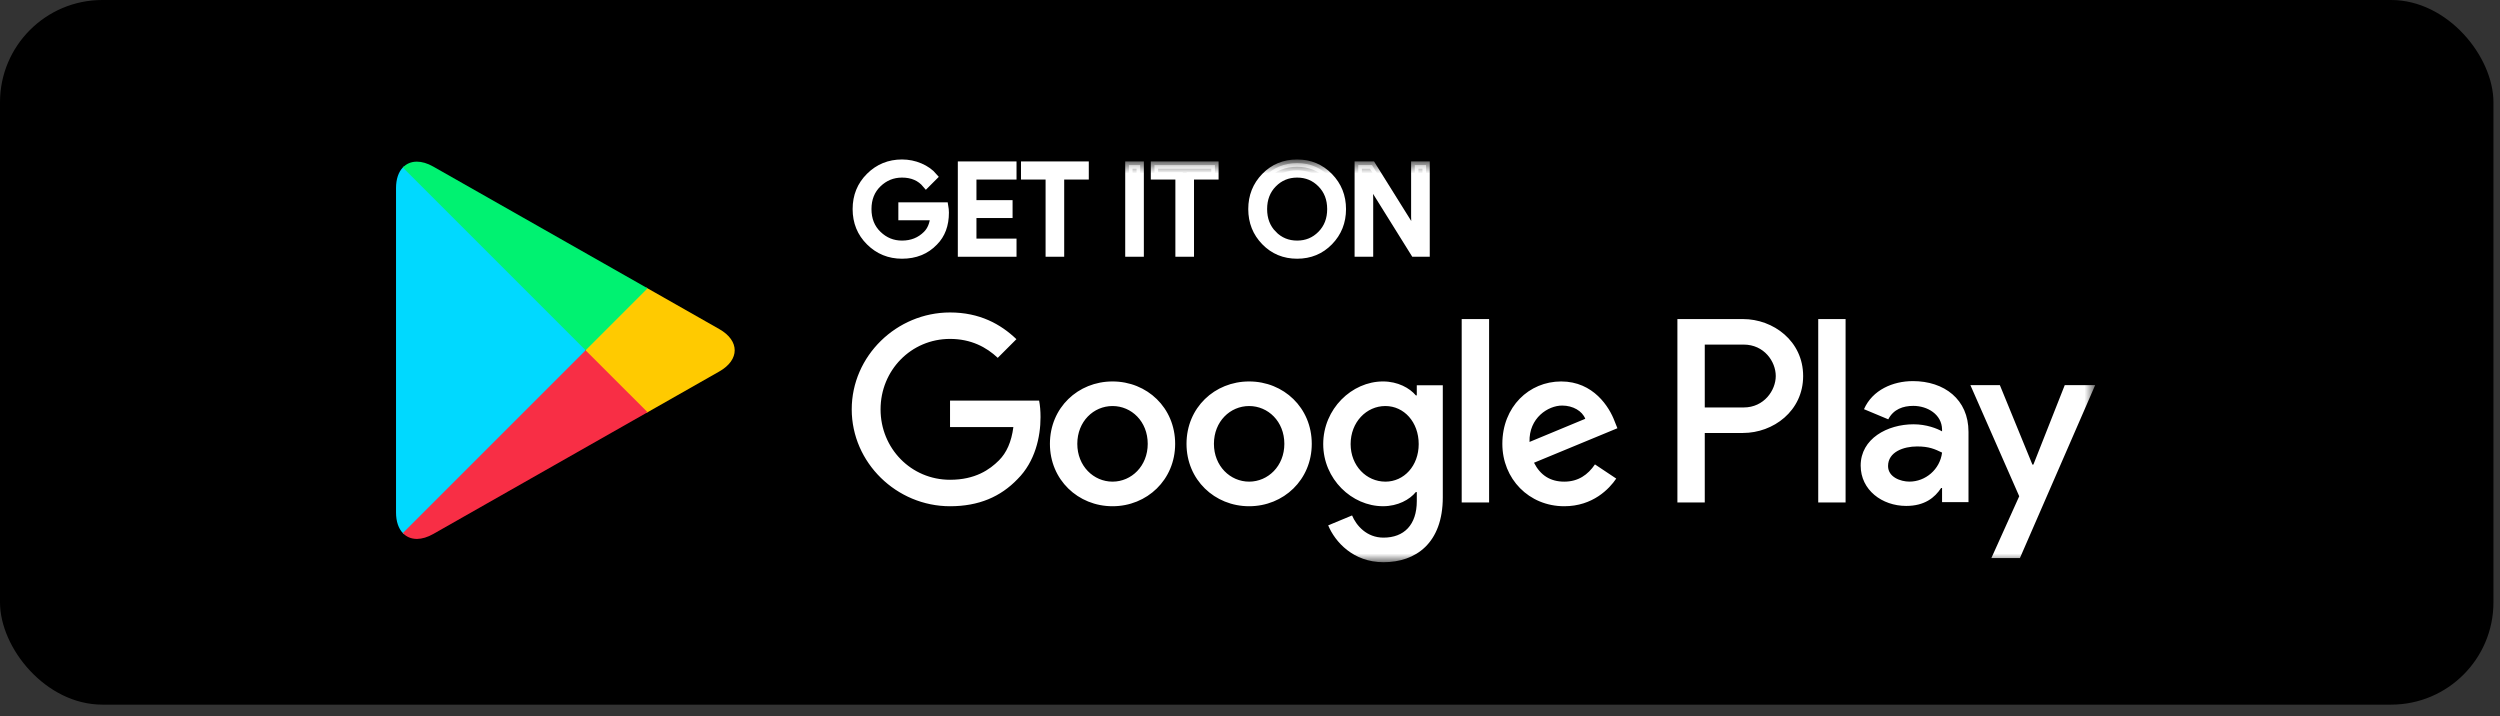
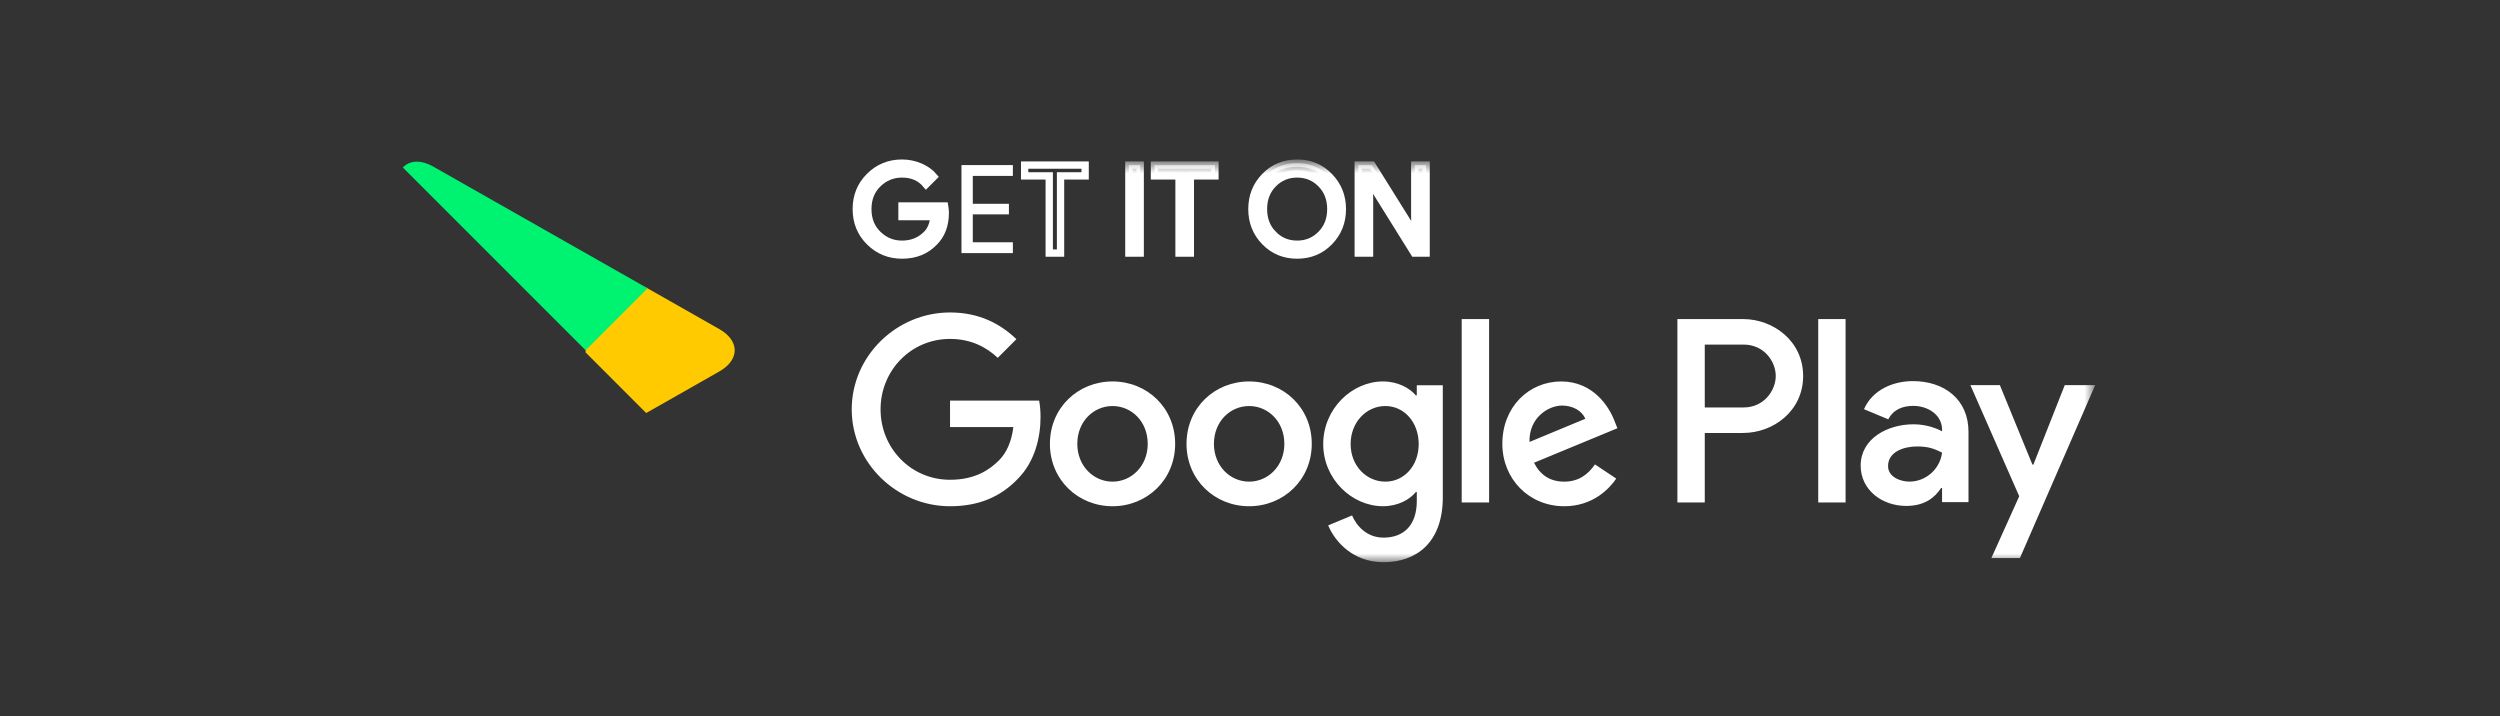
<svg xmlns="http://www.w3.org/2000/svg" xmlns:xlink="http://www.w3.org/1999/xlink" width="171" height="49" viewBox="0 0 171 49">
  <rect x="0" y="0" width="171" height="49" fill="#333333" stroke="none" />
  <defs>
    <path id="6chggmpywa" d="M0 28.091L116.221 28.091 116.221 0.692 0 0.692z" />
  </defs>
  <g fill="none" fill-rule="evenodd">
-     <rect width="170.552" height="48.197" fill="#000" rx="7" />
    <g>
      <g transform="translate(27.088 10.054) translate(0 .311)">
        <path fill="#FFF" d="M37.568 4.18c0 .841-.25 1.51-.748 2.01-.567.594-1.304.891-2.211.891-.869 0-1.608-.301-2.215-.904-.61-.602-.912-1.35-.912-2.24 0-.892.303-1.638.912-2.241C33 1.094 33.74.793 34.609.793c.43 0 .844.084 1.235.251.392.169.706.393.942.673l-.53.53c-.398-.476-.947-.715-1.647-.715-.634 0-1.182.223-1.644.668-.463.447-.694 1.025-.694 1.737 0 .711.231 1.29.694 1.735.462.447 1.01.669 1.644.669.672 0 1.232-.224 1.681-.673.291-.291.46-.697.504-1.218h-2.185v-.724h2.916c.028.158.043.308.043.455" />
        <path stroke="#FFF" stroke-width=".5" d="M37.568 4.18c0 .841-.25 1.51-.748 2.01-.567.594-1.304.891-2.211.891-.869 0-1.608-.301-2.215-.904-.61-.602-.912-1.35-.912-2.24 0-.892.303-1.638.912-2.241C33 1.094 33.74.793 34.609.793c.43 0 .844.084 1.235.251.392.169.706.393.942.673l-.53.53c-.398-.476-.947-.715-1.647-.715-.634 0-1.182.223-1.644.668-.463.447-.694 1.025-.694 1.737 0 .711.231 1.29.694 1.735.462.447 1.01.669 1.644.669.672 0 1.232-.224 1.681-.673.291-.291.46-.697.504-1.218h-2.185v-.724h2.916c.028.158.043.308.043.455z" />
        <path fill="#FFF" d="M42.192 1.667L39.451 1.667 39.451 3.575 41.922 3.575 41.922 4.298 39.451 4.298 39.451 6.206 42.192 6.206 42.192 6.947 38.677 6.947 38.677 0.927 42.192 0.927z" />
-         <path stroke="#FFF" stroke-width=".5" d="M42.192 1.667L39.451 1.667 39.451 3.575 41.922 3.575 41.922 4.298 39.451 4.298 39.451 6.206 42.192 6.206 42.192 6.947 38.677 6.947 38.677 0.927 42.192 0.927z" />
-         <path fill="#FFF" d="M45.453 6.946L44.68 6.946 44.68 1.666 42.998 1.666 42.998 0.927 47.135 0.927 47.135 1.666 45.453 1.666z" />
        <path stroke="#FFF" stroke-width=".5" d="M45.453 6.946L44.68 6.946 44.68 1.666 42.998 1.666 42.998 0.927 47.135 0.927 47.135 1.666 45.453 1.666z" />
        <mask id="r7r6bq0y8b" fill="#fff">
          <use xlink:href="#6chggmpywa" />
        </mask>
        <path fill="#FFF" d="M50.127 6.946L50.901 6.946 50.901 0.927 50.127 0.927z" mask="url(#r7r6bq0y8b)" />
        <path stroke="#FFF" stroke-width=".5" d="M50.127 6.946L50.901 6.946 50.901 0.927 50.127 0.927z" mask="url(#r7r6bq0y8b)" />
        <path fill="#FFF" d="M54.332 6.946L53.558 6.946 53.558 1.666 51.877 1.666 51.877 0.927 56.013 0.927 56.013 1.666 54.332 1.666z" mask="url(#r7r6bq0y8b)" />
        <path stroke="#FFF" stroke-width=".5" d="M54.332 6.946L53.558 6.946 53.558 1.666 51.877 1.666 51.877 0.927 56.013 0.927 56.013 1.666 54.332 1.666z" mask="url(#r7r6bq0y8b)" />
        <path fill="#FFF" d="M60 5.664c.446.452.991.677 1.636.677.644 0 1.19-.225 1.636-.677.445-.451.669-1.027.669-1.727 0-.7-.224-1.277-.67-1.728-.445-.451-.99-.677-1.635-.677s-1.19.226-1.635.677c-.444.45-.668 1.028-.668 1.728s.224 1.276.668 1.727m3.842.504c-.592.609-1.327.913-2.207.913-.88 0-1.615-.304-2.206-.913-.592-.608-.887-1.351-.887-2.231 0-.88.295-1.624.887-2.232.591-.608 1.326-.912 2.206-.912.875 0 1.608.305 2.203.916.594.61.891 1.353.891 2.228 0 .88-.296 1.623-.887 2.231" mask="url(#r7r6bq0y8b)" />
        <path stroke="#FFF" stroke-width=".5" d="M60 5.664c.446.452.991.677 1.636.677.644 0 1.19-.225 1.636-.677.445-.451.669-1.027.669-1.727 0-.7-.224-1.277-.67-1.728-.445-.451-.99-.677-1.635-.677s-1.19.226-1.635.677c-.444.45-.668 1.028-.668 1.728s.224 1.276.668 1.727zm3.843.504c-.592.609-1.327.913-2.207.913-.88 0-1.615-.304-2.206-.913-.592-.608-.887-1.351-.887-2.231 0-.88.295-1.624.887-2.232.591-.608 1.326-.912 2.206-.912.875 0 1.608.305 2.203.916.594.61.891 1.353.891 2.228 0 .88-.296 1.623-.887 2.231z" mask="url(#r7r6bq0y8b)" />
        <path fill="#FFF" d="M65.816 6.946L65.816 0.927 66.757 0.927 69.682 5.609 69.716 5.609 69.682 4.449 69.682 0.927 70.457 0.927 70.457 6.946 69.649 6.946 66.589 2.036 66.555 2.036 66.589 3.197 66.589 6.946z" mask="url(#r7r6bq0y8b)" />
        <path stroke="#FFF" stroke-width=".5" d="M65.816 6.946L65.816 0.927 66.757 0.927 69.682 5.609 69.716 5.609 69.682 4.449 69.682 0.927 70.457 0.927 70.457 6.946 69.649 6.946 66.589 2.036 66.555 2.036 66.589 3.197 66.589 6.946z" mask="url(#r7r6bq0y8b)" />
        <path fill="#FFF" d="M97.279 24.002h1.871V11.46h-1.871v12.542zm16.862-8.024l-2.146 5.437h-.066l-2.226-5.437h-2.016l3.34 7.6-1.905 4.227h1.953l5.147-11.827h-2.081zm-10.618 6.6c-.613 0-1.468-.308-1.468-1.066 0-.967 1.065-1.34 1.985-1.34.822 0 1.21.179 1.71.42-.145 1.162-1.145 1.985-2.227 1.985zm.226-6.875c-1.355 0-2.76.598-3.34 1.92l1.661.694c.357-.694 1.018-.92 1.711-.92.968 0 1.953.581 1.968 1.614v.129c-.339-.194-1.064-.484-1.952-.484-1.79 0-3.615.985-3.615 2.824 0 1.678 1.47 2.76 3.115 2.76 1.258 0 1.953-.565 2.388-1.227h.064v.968h1.808v-4.809c0-2.226-1.662-3.47-3.808-3.47zM92.18 17.505h-2.662v-4.3h2.662c1.399 0 2.194 1.159 2.194 2.15 0 .972-.795 2.15-2.194 2.15zm-.049-6.046h-4.485v12.543h1.872V19.25h2.613c2.075 0 4.116-1.502 4.116-3.895s-2.041-3.896-4.116-3.896zm-24.46 11.12c-1.293 0-2.376-1.082-2.376-2.57 0-1.503 1.083-2.602 2.376-2.602 1.277 0 2.28 1.099 2.28 2.603 0 1.487-1.003 2.57-2.28 2.57zm2.15-5.899h-.065c-.42-.5-1.228-.954-2.246-.954-2.134 0-4.09 1.876-4.09 4.284 0 2.392 1.956 4.25 4.09 4.25 1.018 0 1.825-.452 2.246-.97h.065v.614c0 1.634-.873 2.505-2.28 2.505-1.146 0-1.857-.823-2.148-1.518l-1.633.679c.469 1.13 1.713 2.52 3.782 2.52 2.199 0 4.057-1.292 4.057-4.444v-7.661H69.82v.695zm3.071 7.322h1.874V11.46h-1.874v12.542zm4.638-4.138c-.047-1.649 1.278-2.489 2.231-2.489.744 0 1.374.372 1.584.905l-3.815 1.584zm5.819-1.422c-.355-.953-1.438-2.716-3.652-2.716-2.2 0-4.025 1.73-4.025 4.268 0 2.391 1.81 4.267 4.235 4.267 1.955 0 3.087-1.196 3.555-1.892l-1.455-.97c-.484.712-1.146 1.18-2.1 1.18-.954 0-1.633-.436-2.069-1.293l5.705-2.36-.194-.484zm-45.455-1.406v1.81h4.332c-.13 1.018-.469 1.762-.986 2.278-.63.631-1.617 1.327-3.346 1.327-2.667 0-4.752-2.15-4.752-4.817 0-2.667 2.085-4.818 4.752-4.818 1.438 0 2.489.566 3.264 1.295l1.277-1.277c-1.082-1.035-2.52-1.827-4.541-1.827-3.653 0-6.724 2.974-6.724 6.627 0 3.652 3.07 6.627 6.724 6.627 1.971 0 3.459-.648 4.622-1.86 1.197-1.195 1.568-2.876 1.568-4.234 0-.42-.032-.808-.097-1.13h-6.093zm11.115 5.543c-1.294 0-2.41-1.066-2.41-2.585 0-1.536 1.116-2.587 2.41-2.587 1.293 0 2.407 1.05 2.407 2.587 0 1.519-1.114 2.585-2.407 2.585zm0-6.853c-2.36 0-4.283 1.795-4.283 4.268 0 2.457 1.923 4.267 4.283 4.267 2.36 0 4.283-1.81 4.283-4.267 0-2.473-1.924-4.268-4.283-4.268zm9.343 6.853c-1.292 0-2.408-1.066-2.408-2.585 0-1.536 1.116-2.587 2.408-2.587 1.293 0 2.409 1.05 2.409 2.587 0 1.519-1.116 2.585-2.41 2.585zm0-6.853c-2.36 0-4.283 1.795-4.283 4.268 0 2.457 1.923 4.267 4.283 4.267 2.36 0 4.284-1.81 4.284-4.267 0-2.473-1.923-4.268-4.284-4.268z" mask="url(#r7r6bq0y8b)" />
      </g>
      <g>
-         <path fill="#00D9FF" d="M.465.4C.173.706 0 1.186 0 1.808v22.187c0 .622.173 1.1.465 1.41l.073.072 12.43-12.429v-.294L.538.326.465.399z" transform="translate(27.088 10.054) translate(0 1.003)" />
        <path fill="#FFCA00" d="M12.968 12.755v.294l4.142 4.145.096-.053 4.908-2.79c1.402-.796 1.402-2.1 0-2.897l-4.908-2.789-.095-.053-4.143 4.143z" transform="translate(27.088 10.054) translate(0 1.003)" />
-         <path fill="#F82E45" d="M.465 25.405c.24.256.564.394.94.4h.043c.334-.006.707-.114 1.101-.338l14.657-8.327-4.238-4.237L.465 25.405z" transform="translate(27.088 10.054) translate(0 1.003)" />
        <path fill="#00F271" d="M.465.4l12.503 12.503 4.238-4.24L2.549.338C2.146.108 1.764 0 1.425 0 1.04 0 .709.14.465.4" transform="translate(27.088 10.054) translate(0 1.003)" />
      </g>
    </g>
  </g>
</svg>